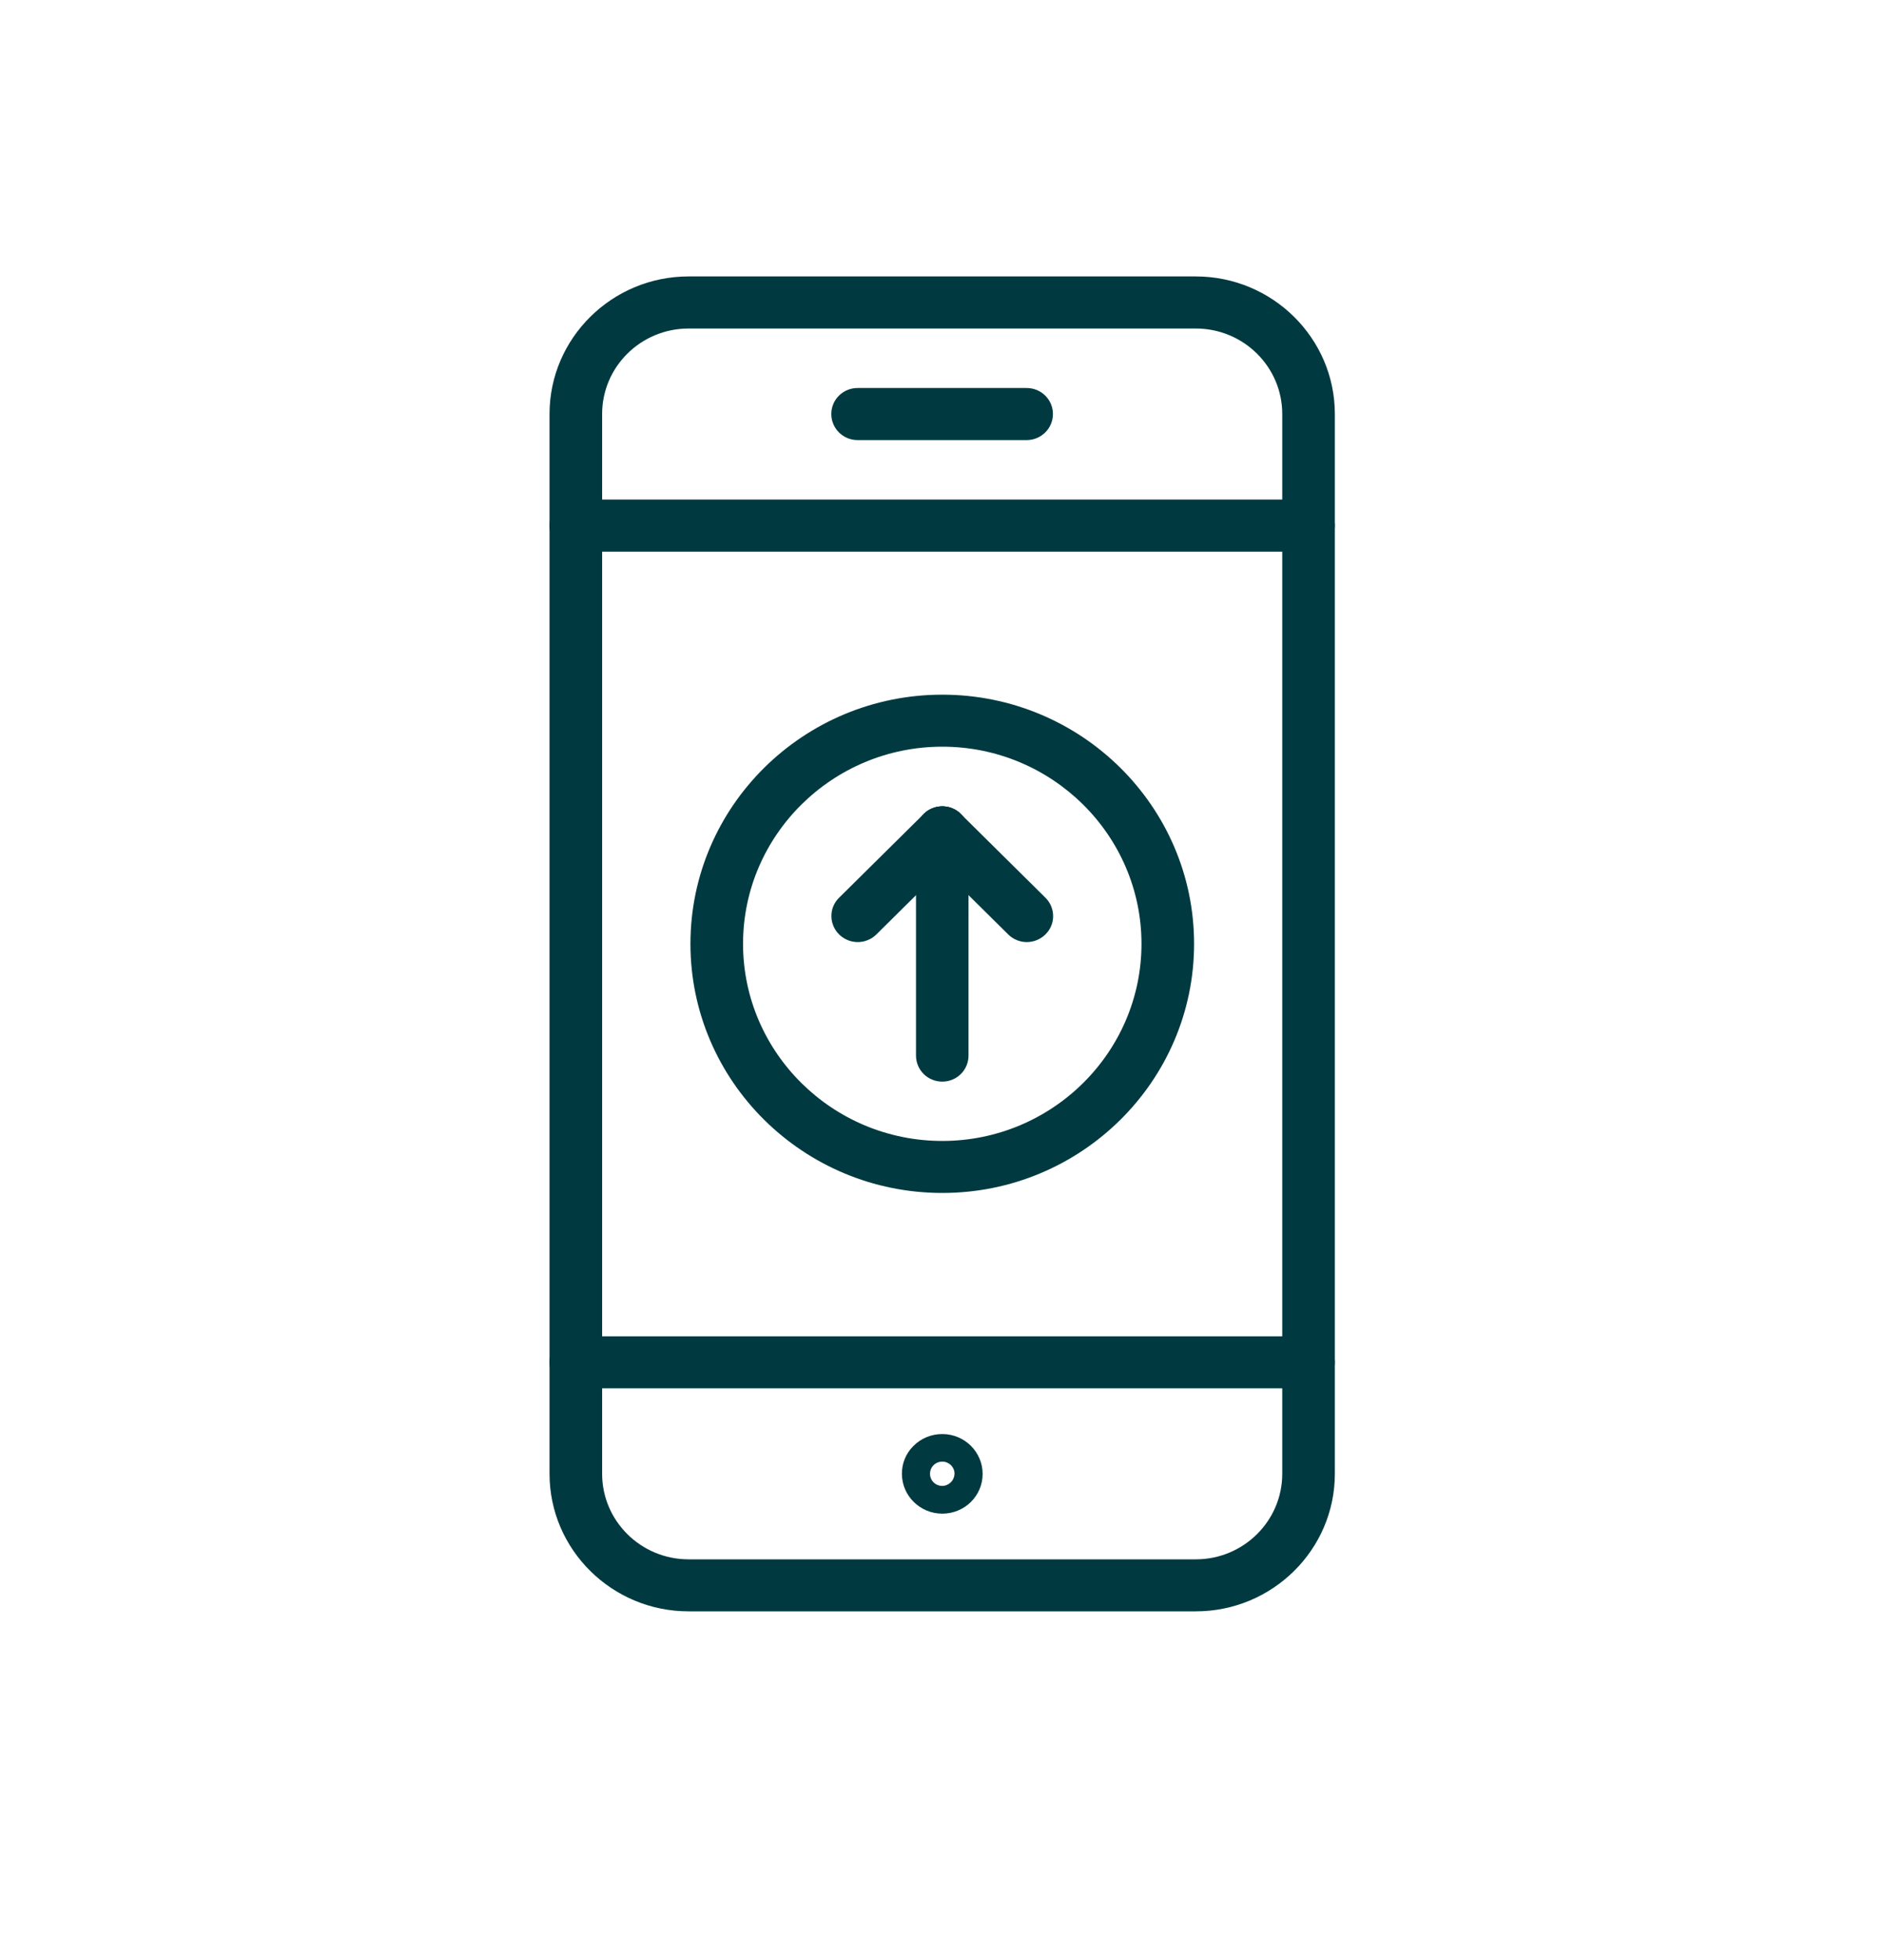
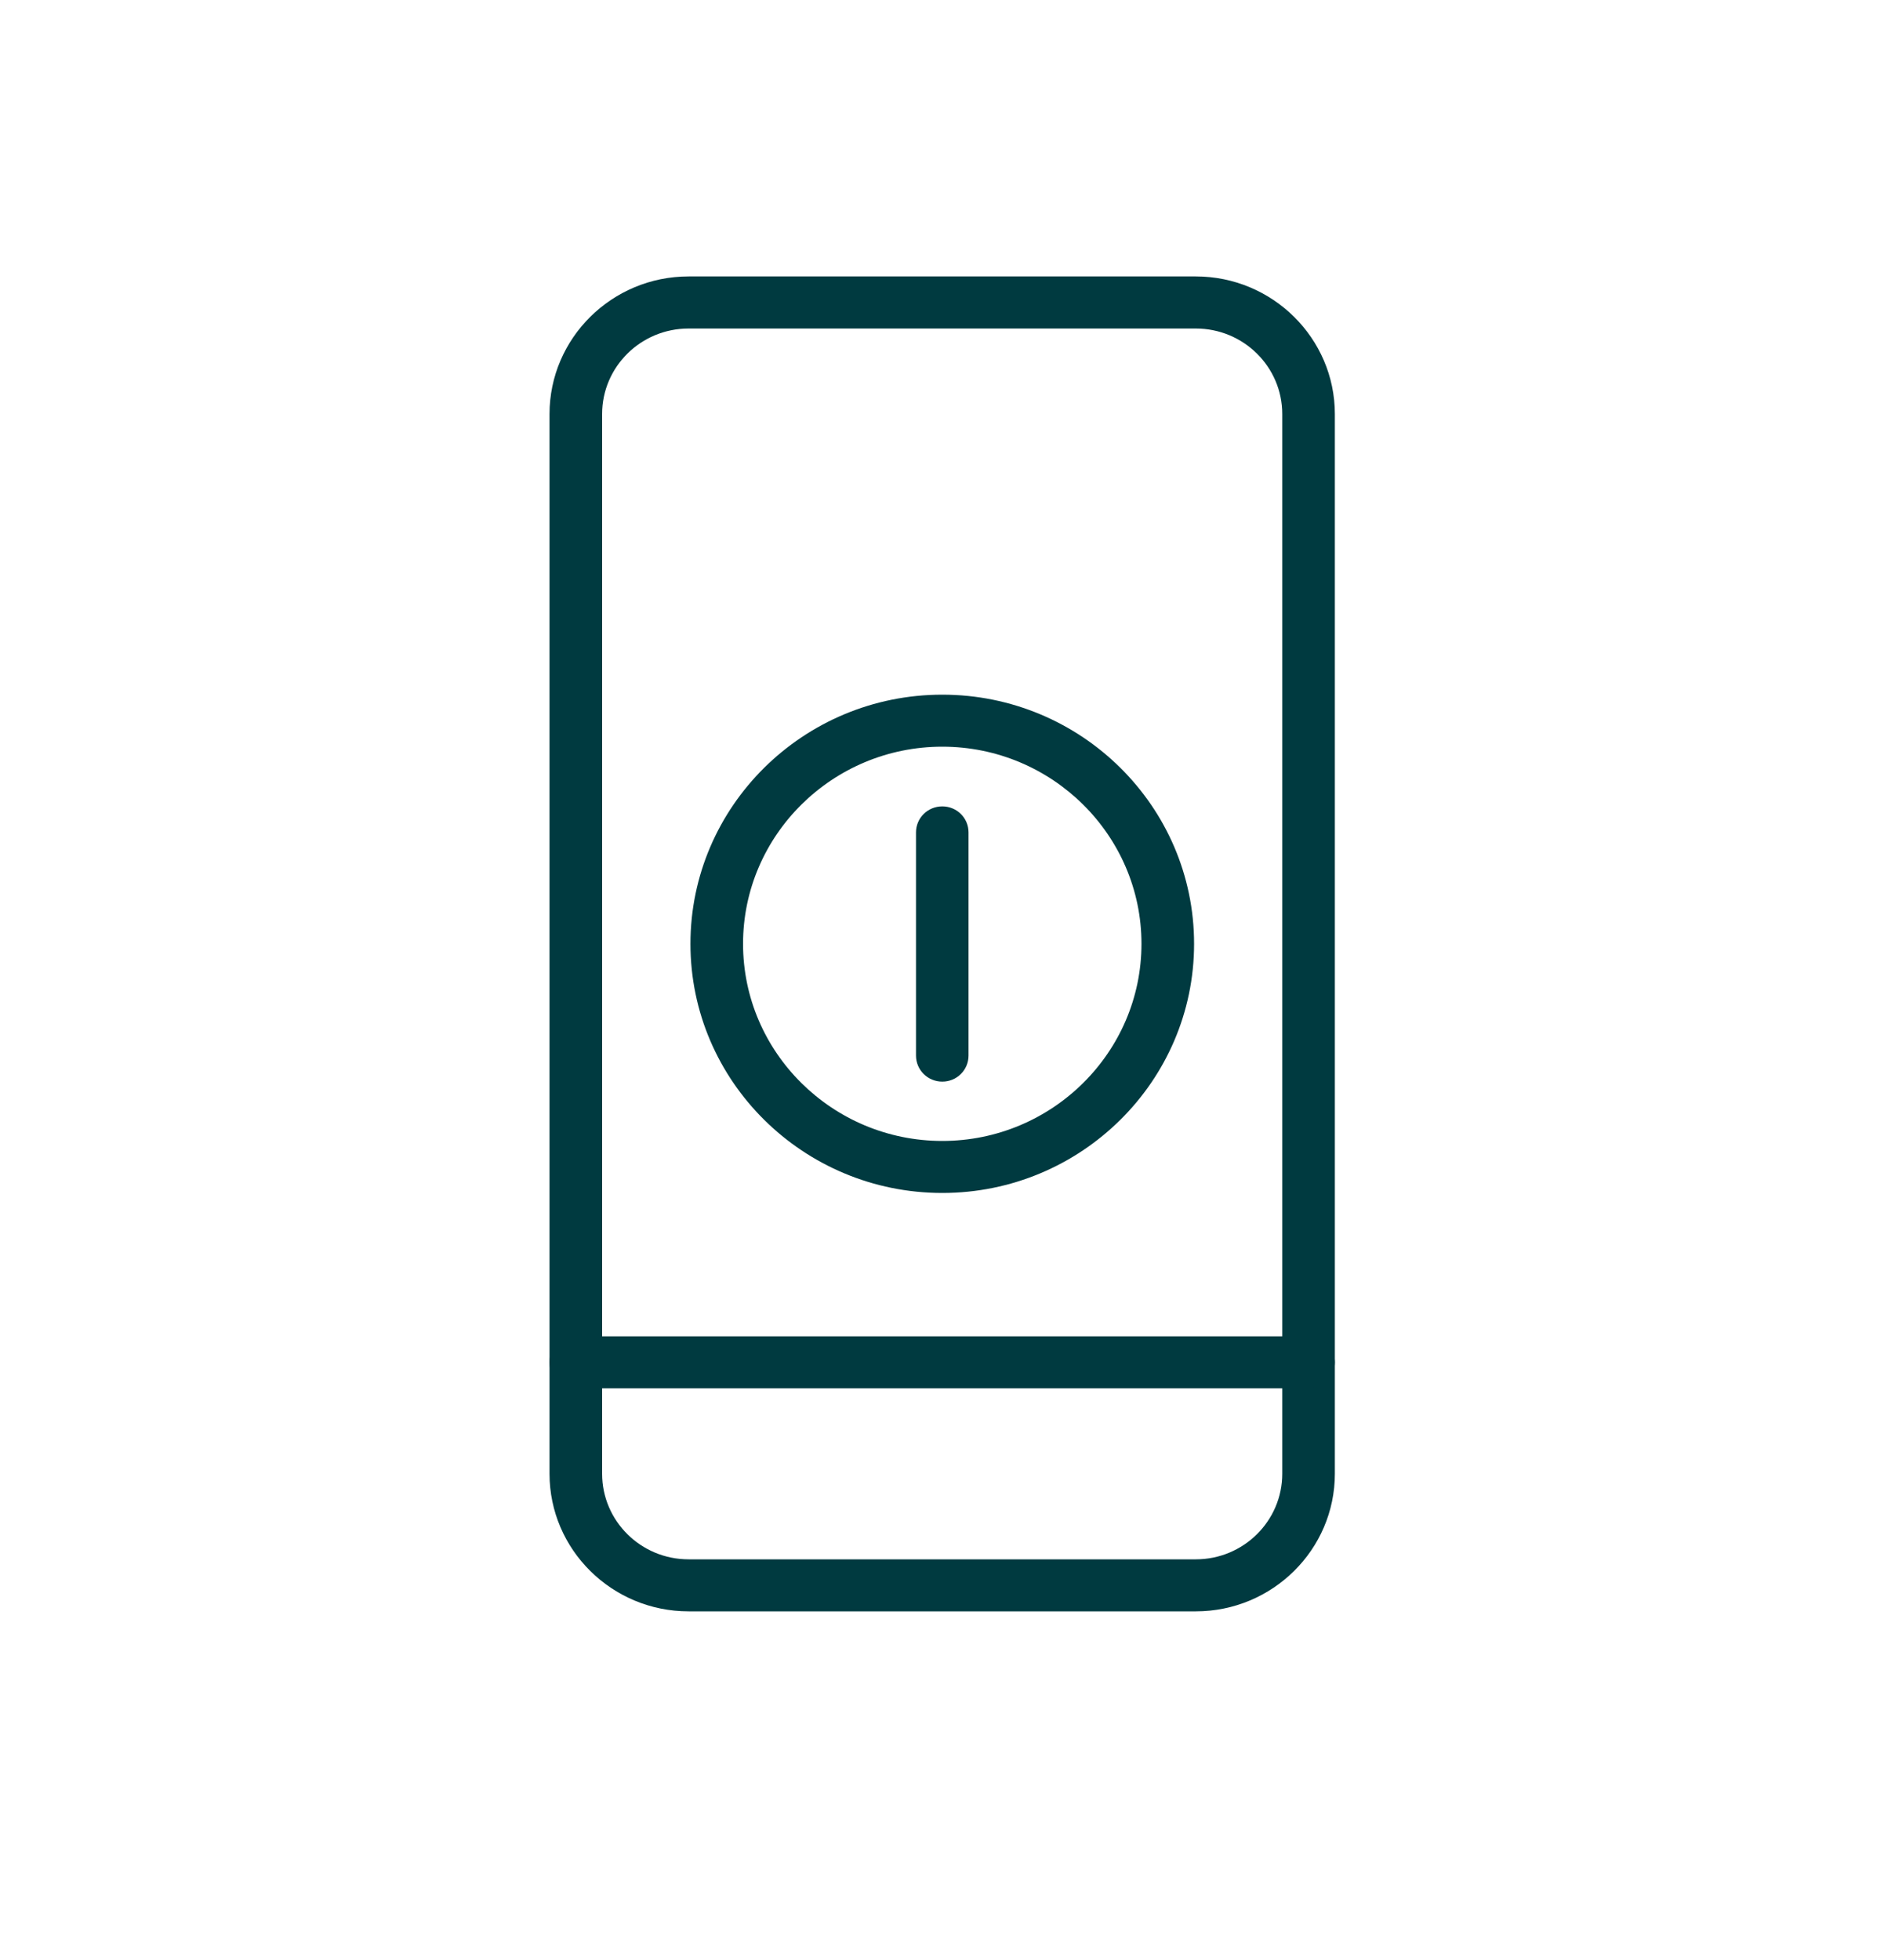
<svg xmlns="http://www.w3.org/2000/svg" width="25" height="26" viewBox="0 0 25 26" fill="none">
-   <path d="M12.504 20.079C12.21 20.079 11.971 19.845 11.968 19.555C11.966 19.414 12.02 19.281 12.12 19.182C12.22 19.08 12.359 19.023 12.504 19.023C12.799 19.023 13.039 19.26 13.039 19.552C13.039 19.845 12.799 20.079 12.504 20.079ZM12.504 19.389C12.413 19.389 12.341 19.46 12.341 19.55C12.341 19.64 12.413 19.711 12.504 19.711C12.545 19.711 12.587 19.693 12.617 19.663C12.648 19.633 12.666 19.589 12.666 19.545C12.664 19.458 12.592 19.389 12.504 19.389Z" fill="#003A40" />
  <path d="M15.868 21.375H9.137C8.12 21.375 7.292 20.556 7.292 19.55V5.492C7.292 4.487 8.12 3.667 9.137 3.667H15.868C16.885 3.667 17.713 4.487 17.713 5.492V19.55C17.713 20.556 16.885 21.375 15.868 21.375ZM9.137 4.358C8.504 4.358 7.99 4.866 7.99 5.492V19.55C7.99 20.176 8.504 20.685 9.137 20.685H15.868C16.501 20.685 17.015 20.176 17.015 19.55V5.492C17.015 4.866 16.501 4.358 15.868 4.358H9.137Z" fill="#003A40" />
  <path d="M17.364 18.417H7.641C7.448 18.417 7.292 18.263 7.292 18.072C7.292 17.881 7.448 17.727 7.641 17.727H17.364C17.557 17.727 17.713 17.881 17.713 18.072C17.713 18.263 17.557 18.417 17.364 18.417Z" fill="#003A40" />
-   <path d="M17.364 7.318H7.641C7.448 7.318 7.292 7.164 7.292 6.973C7.292 6.781 7.448 6.627 7.641 6.627H17.364C17.557 6.627 17.713 6.781 17.713 6.973C17.713 7.164 17.557 7.318 17.364 7.318Z" fill="#003A40" />
-   <path d="M13.623 5.838H11.38C11.187 5.838 11.031 5.683 11.031 5.492C11.031 5.301 11.187 5.147 11.38 5.147H13.623C13.816 5.147 13.972 5.301 13.972 5.492C13.972 5.683 13.816 5.838 13.623 5.838Z" fill="#003A40" />
  <path d="M12.504 15.825C10.661 15.825 9.162 14.343 9.162 12.52C9.162 10.697 10.661 9.215 12.504 9.215C14.346 9.215 15.845 10.697 15.845 12.52C15.845 14.343 14.346 15.825 12.504 15.825ZM12.504 9.905C11.047 9.905 9.86 11.079 9.86 12.52C9.86 13.961 11.047 15.135 12.504 15.135C13.96 15.135 15.147 13.961 15.147 12.52C15.147 11.079 13.96 9.905 12.504 9.905Z" fill="#003A40" />
  <path d="M12.504 14.348C12.31 14.348 12.155 14.194 12.155 14.002V11.042C12.155 10.851 12.31 10.697 12.504 10.697C12.697 10.697 12.852 10.851 12.852 11.042V14.002C12.852 14.194 12.697 14.348 12.504 14.348Z" fill="#003A40" />
-   <path d="M11.382 12.497C11.294 12.497 11.203 12.463 11.135 12.396C10.998 12.26 10.998 12.041 11.135 11.908L12.257 10.798C12.394 10.662 12.615 10.662 12.75 10.798C12.887 10.934 12.887 11.153 12.75 11.286L11.629 12.396C11.561 12.463 11.47 12.497 11.382 12.497Z" fill="#003A40" />
-   <path d="M13.625 12.497C13.537 12.497 13.446 12.463 13.379 12.396L12.257 11.286C12.12 11.15 12.12 10.932 12.257 10.798C12.394 10.662 12.615 10.662 12.75 10.798L13.872 11.908C14.009 12.044 14.009 12.262 13.872 12.396C13.804 12.463 13.713 12.497 13.625 12.497Z" fill="#003A40" />
</svg>